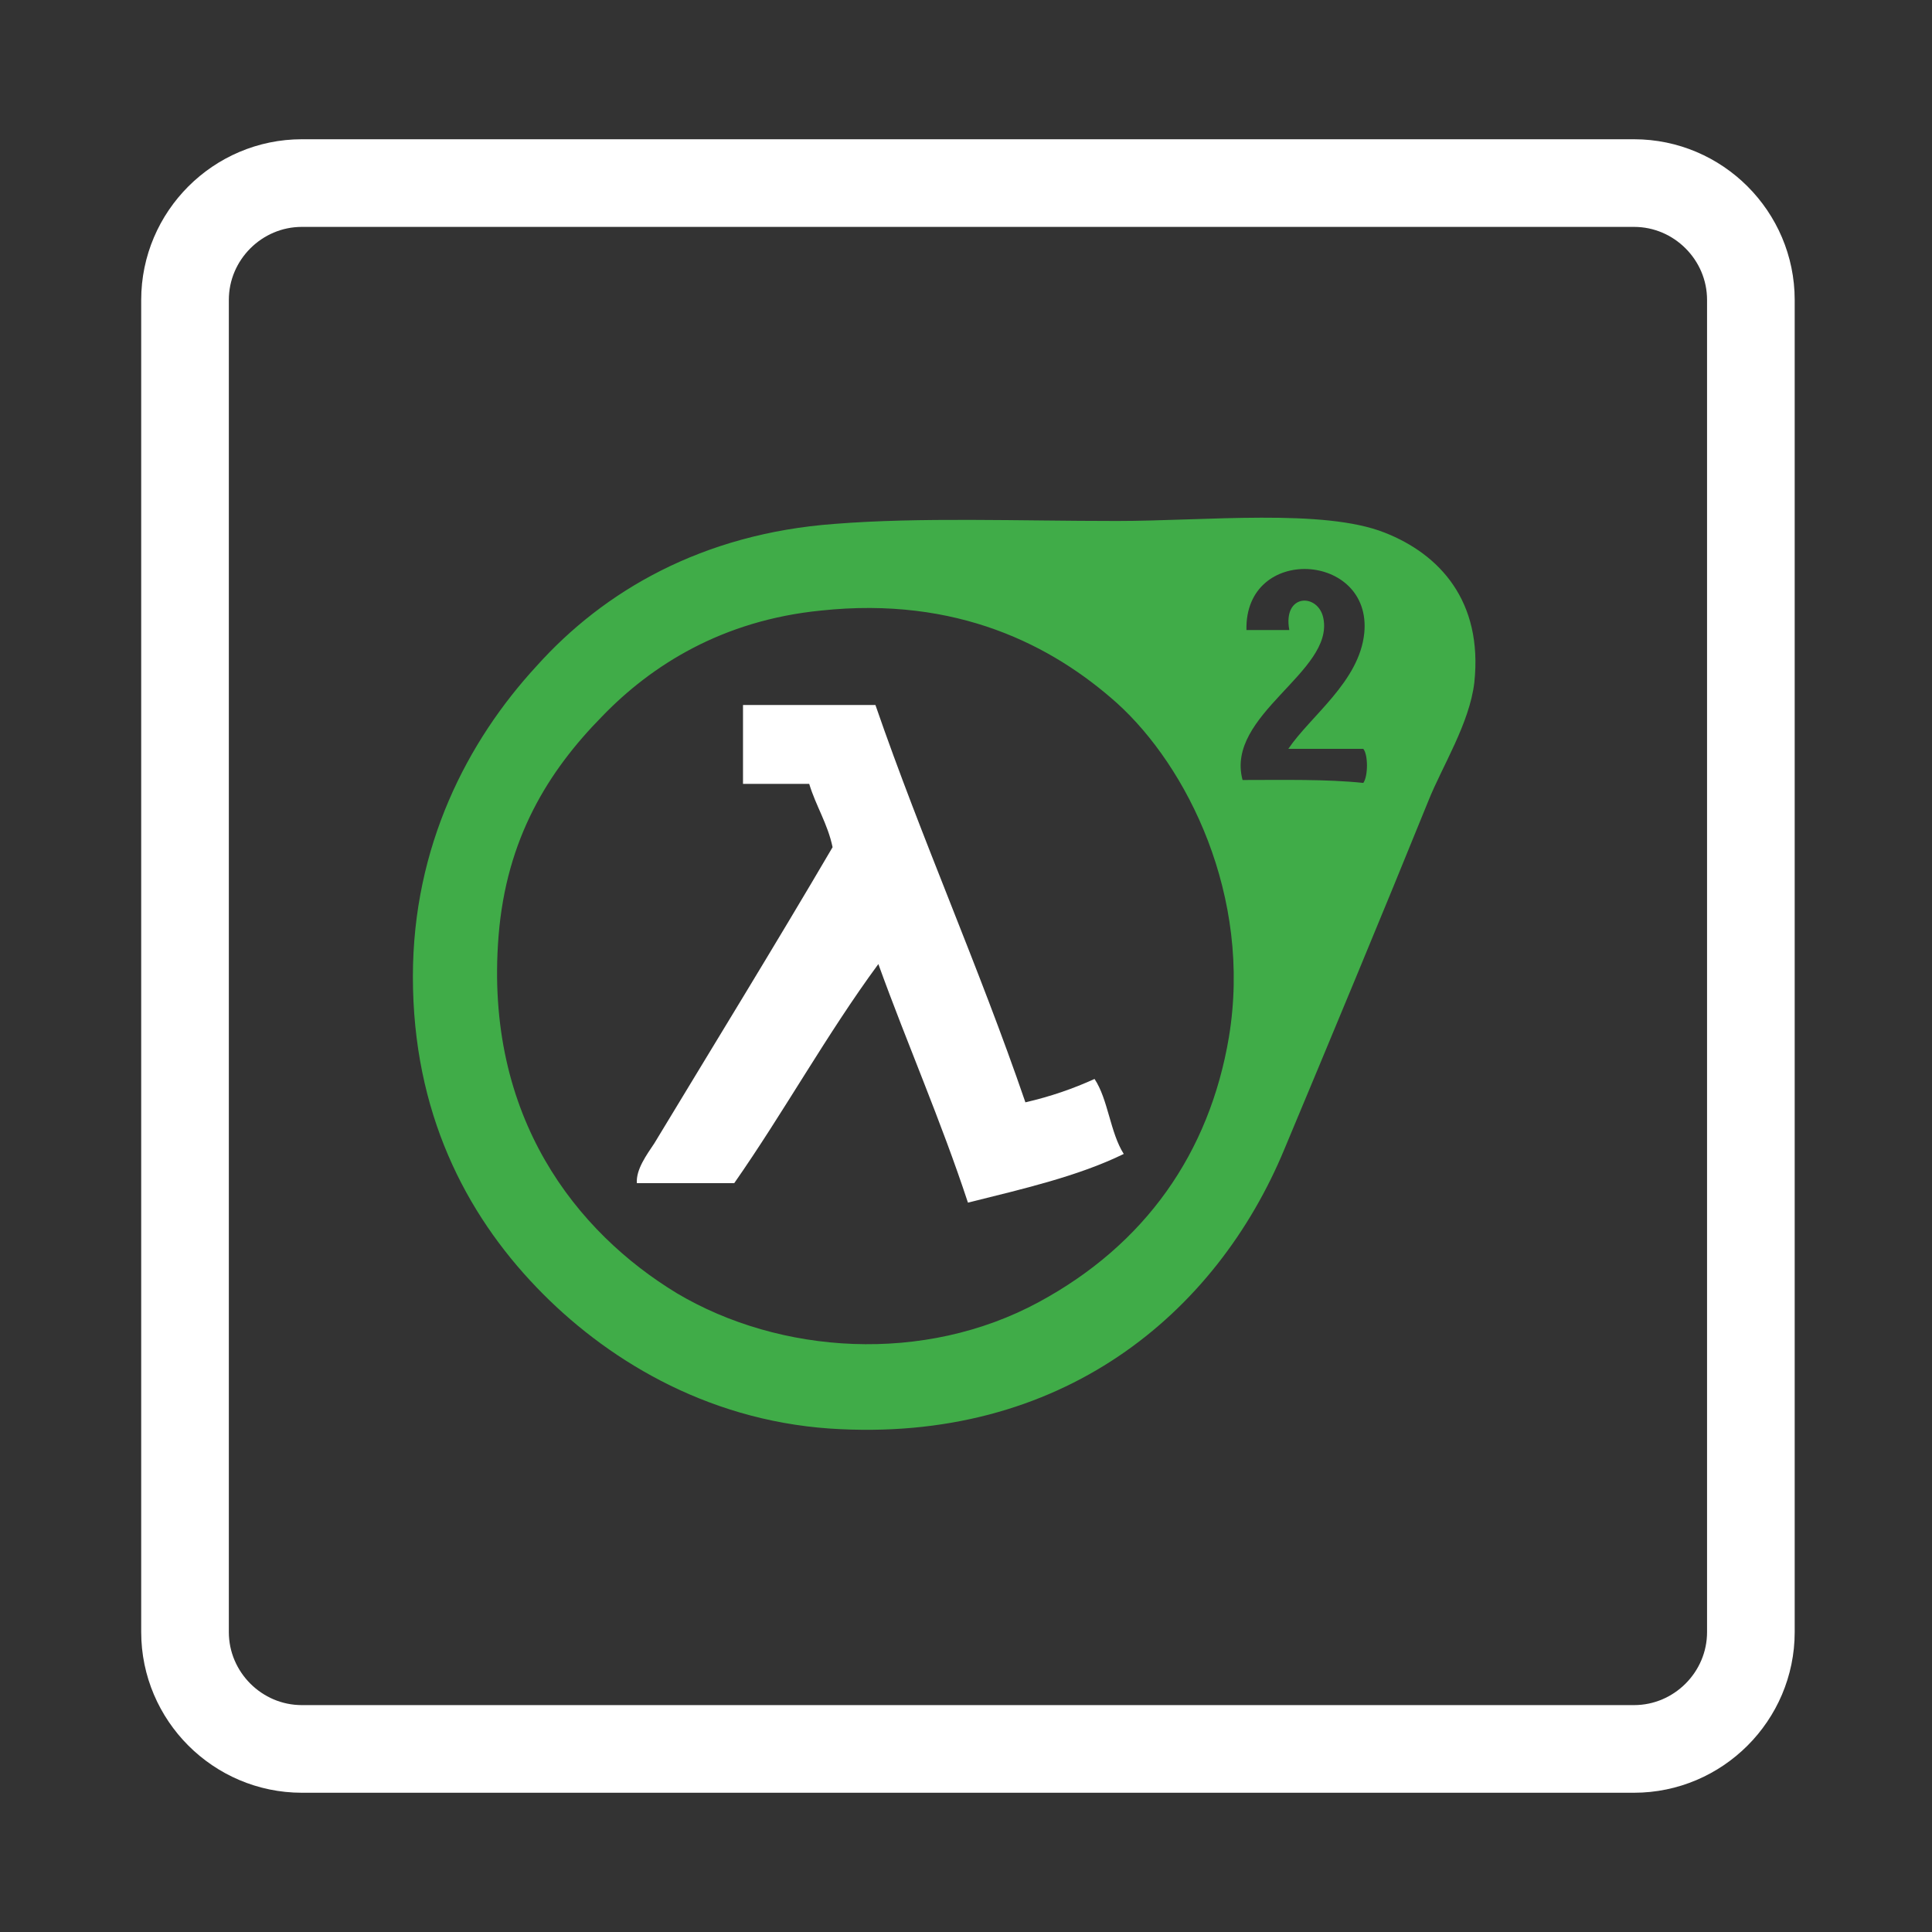
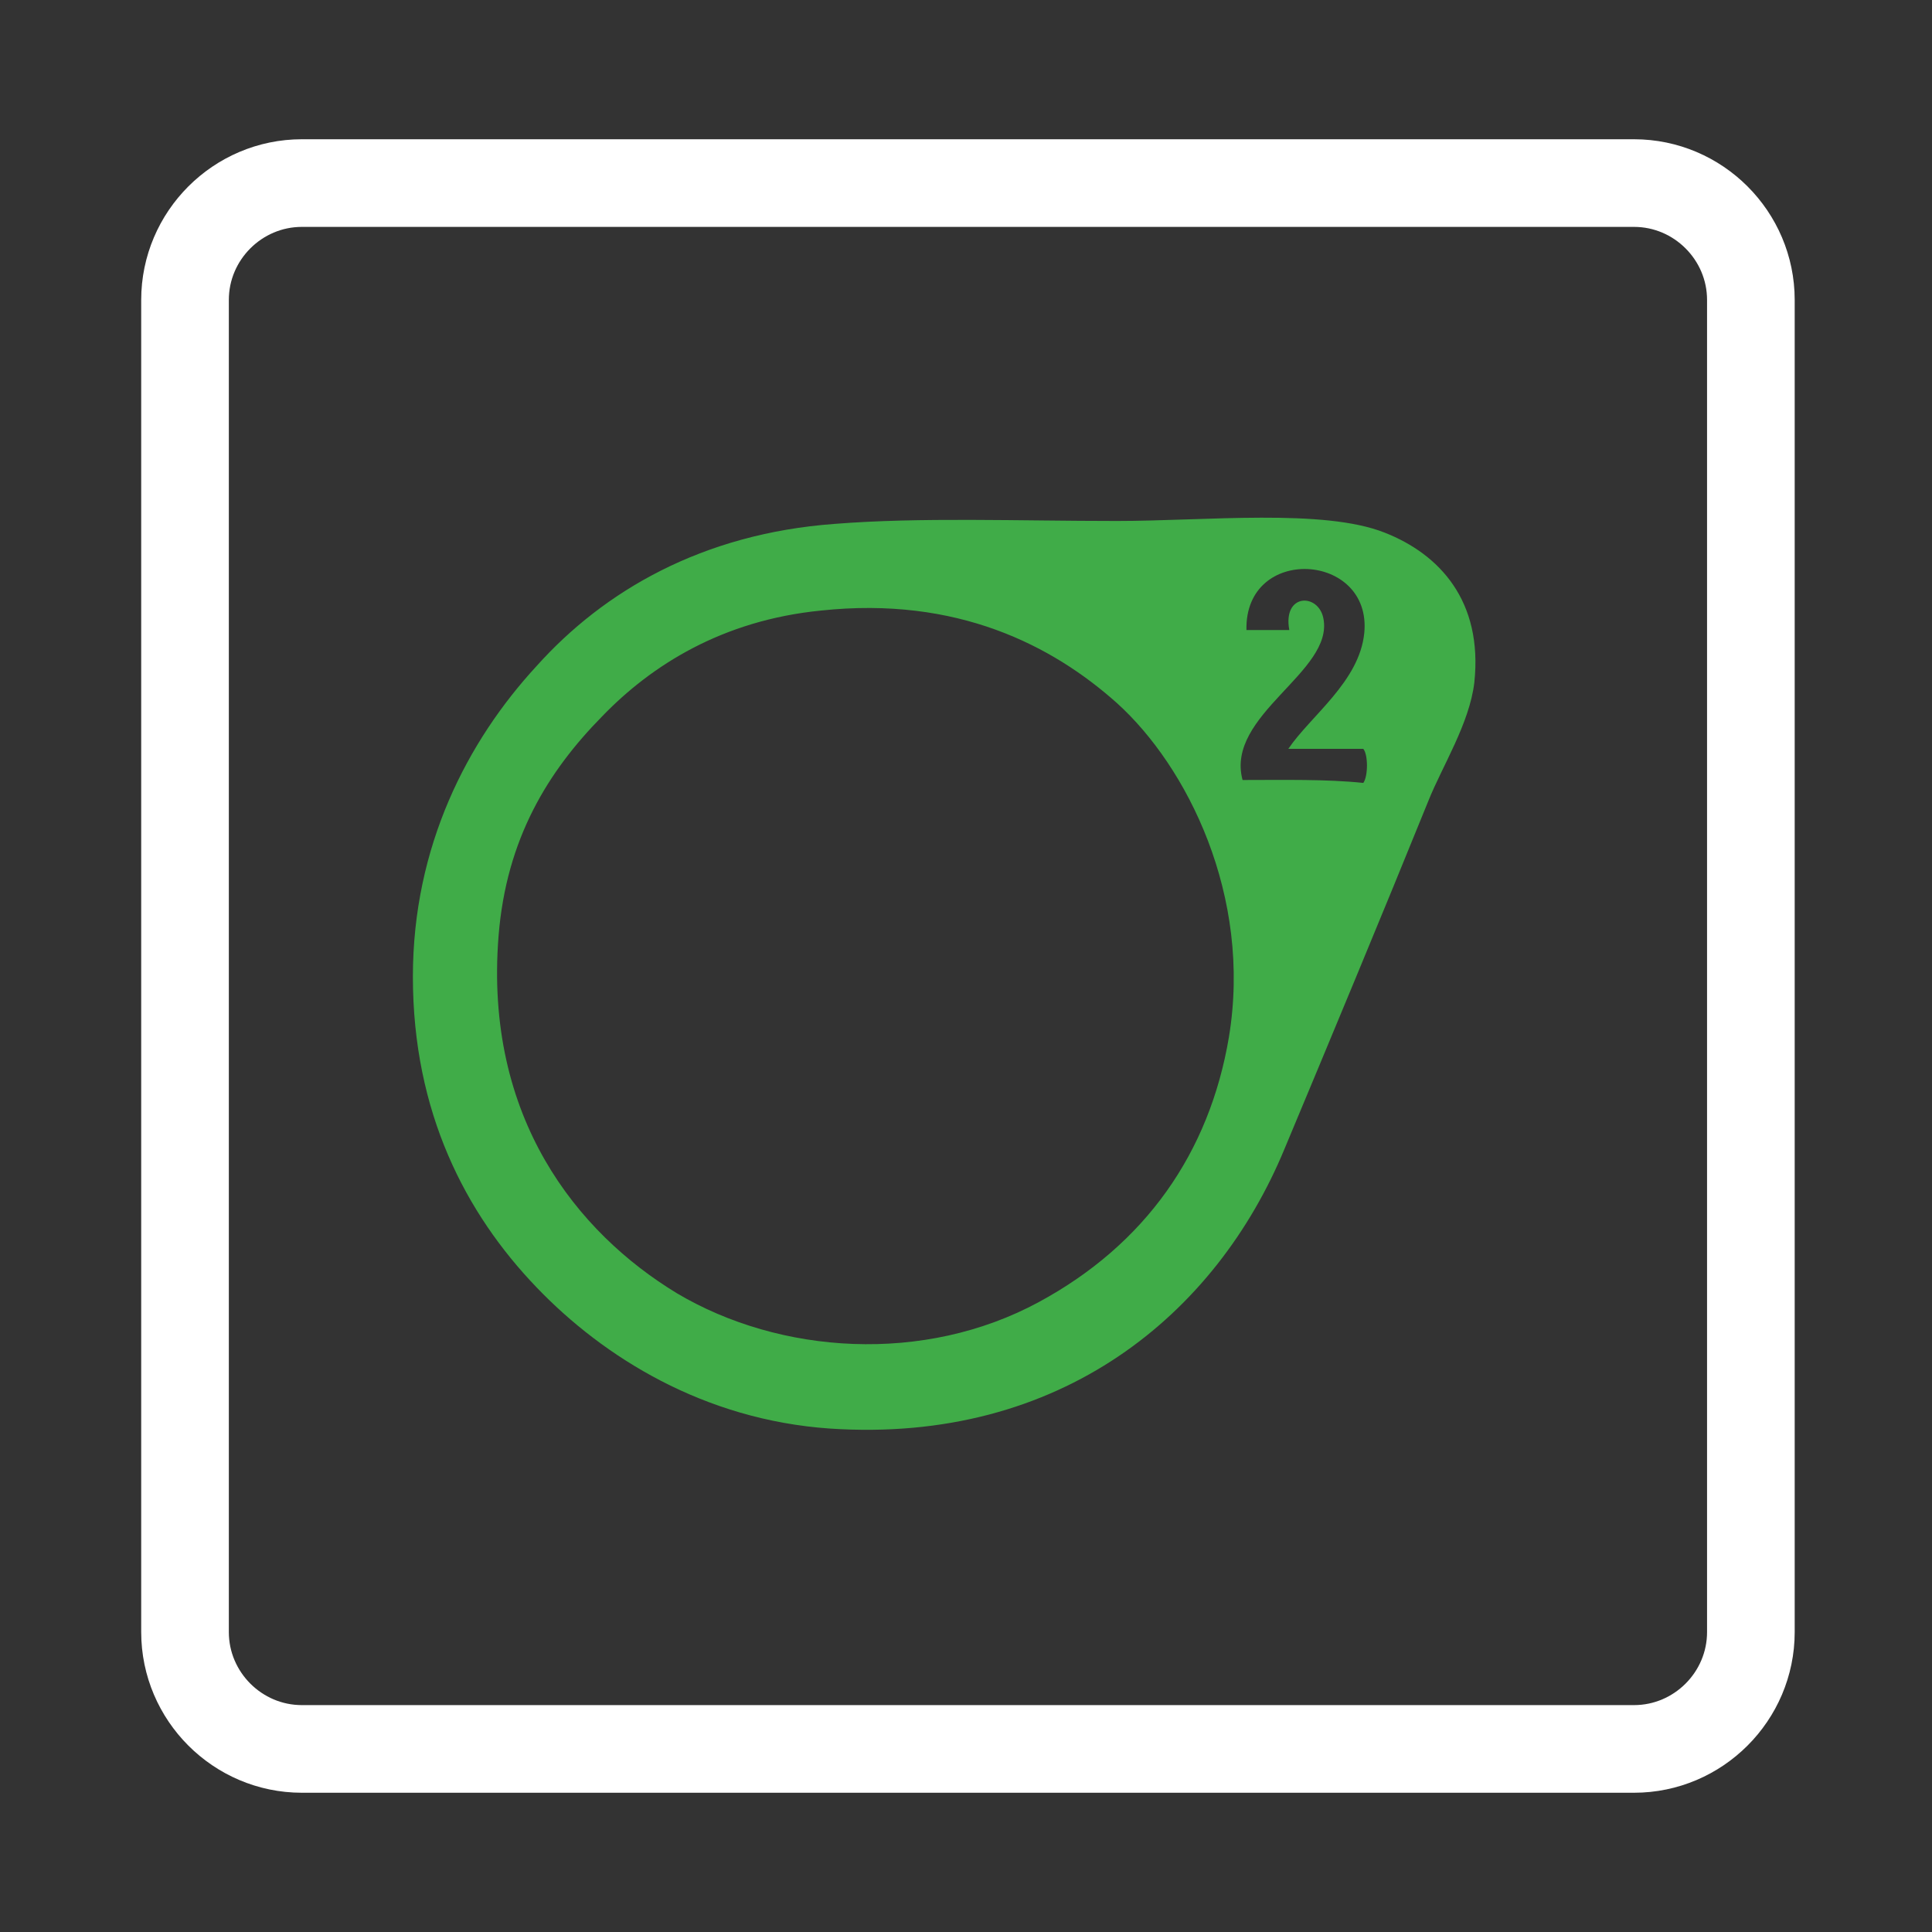
<svg xmlns="http://www.w3.org/2000/svg" version="1.1" id="Layer_1" x="0px" y="0px" viewBox="0 0 198.4 198.4" enable-background="new 0 0 198.4 198.4" xml:space="preserve">
  <rect x="0" y="0" width="198.4" height="198.4" fill="#333333" stroke="none" />
  <path fill="none" stroke="#FFFFFF" stroke-width="9" stroke-miterlimit="10" d="M167.8,179.6H31c-6.6,0-12-5.4-12-12V30.8  c0-6.6,5.4-12,12-12h136.8c6.6,0,12,5.4,12,12v136.8C179.8,174.2,174.4,179.6,167.8,179.6z" />
  <path fill="#40ac48" d="M85.7,53.8c8.8-0.7,18.8-0.3,29-0.3c9.1,0,21.2-1.3,27.5,1.2c5.6,2.2,10.1,7,9.2,15.4  c-0.5,4.2-3.3,8.6-4.7,12.1c-4.7,11.6-10.2,24.8-14.8,35.8c-7,16.9-22.9,30.3-46.7,28.7c-12.9-0.9-23.2-7.3-30.1-14.5  c-7.3-7.6-12.7-18-12.7-31.9c0-13.4,5.6-24.2,12.7-31.9C62,60.7,72.1,54.8,85.7,53.8 M140.1,65c0.8-8.3-12.3-9.1-12.1-0.3h4.4  c-0.7-3.8,3-3.8,3.5-1.2c1.1,5.5-10.1,9.9-8.3,16.6c4.2,0,8.6-0.1,12.4,0.3c0.5-0.7,0.5-2.9,0-3.5h-7.7  C134.6,73.5,139.6,70,140.1,65 M61.8,73.6c-5.5,5.6-9.8,12.5-10.6,22.5c-1.5,18.7,8.1,30.5,18.3,36.7c10.6,6.3,25.4,7.3,37.2,0.9  c10.9-5.9,17.5-15.3,19.5-27.2c2.4-14.5-4.3-27.8-11.5-34.3c-6.6-5.9-16.4-11-30.4-9.5C74.2,63.7,66.9,68.3,61.8,73.6" />
-   <path fill="#FFFFFF" d="M76.3,72.4h13.6c4.8,13.9,10.6,26.8,15.4,40.8c2.6-0.6,4.9-1.4,7.1-2.4c1.4,2.1,1.6,5.5,3,7.7  c-4.7,2.3-10.4,3.6-16,5c-2.8-8.5-6.2-16.2-9.2-24.5c-5.3,7.2-9.7,15.2-14.8,22.5h-10c-0.1-1.4,1-2.9,1.8-4.1  c5.8-9.6,12.5-20.5,18.3-30.4c-0.5-2.4-1.7-4.2-2.4-6.5h-6.8L76.3,72.4L76.3,72.4z" />
</svg>